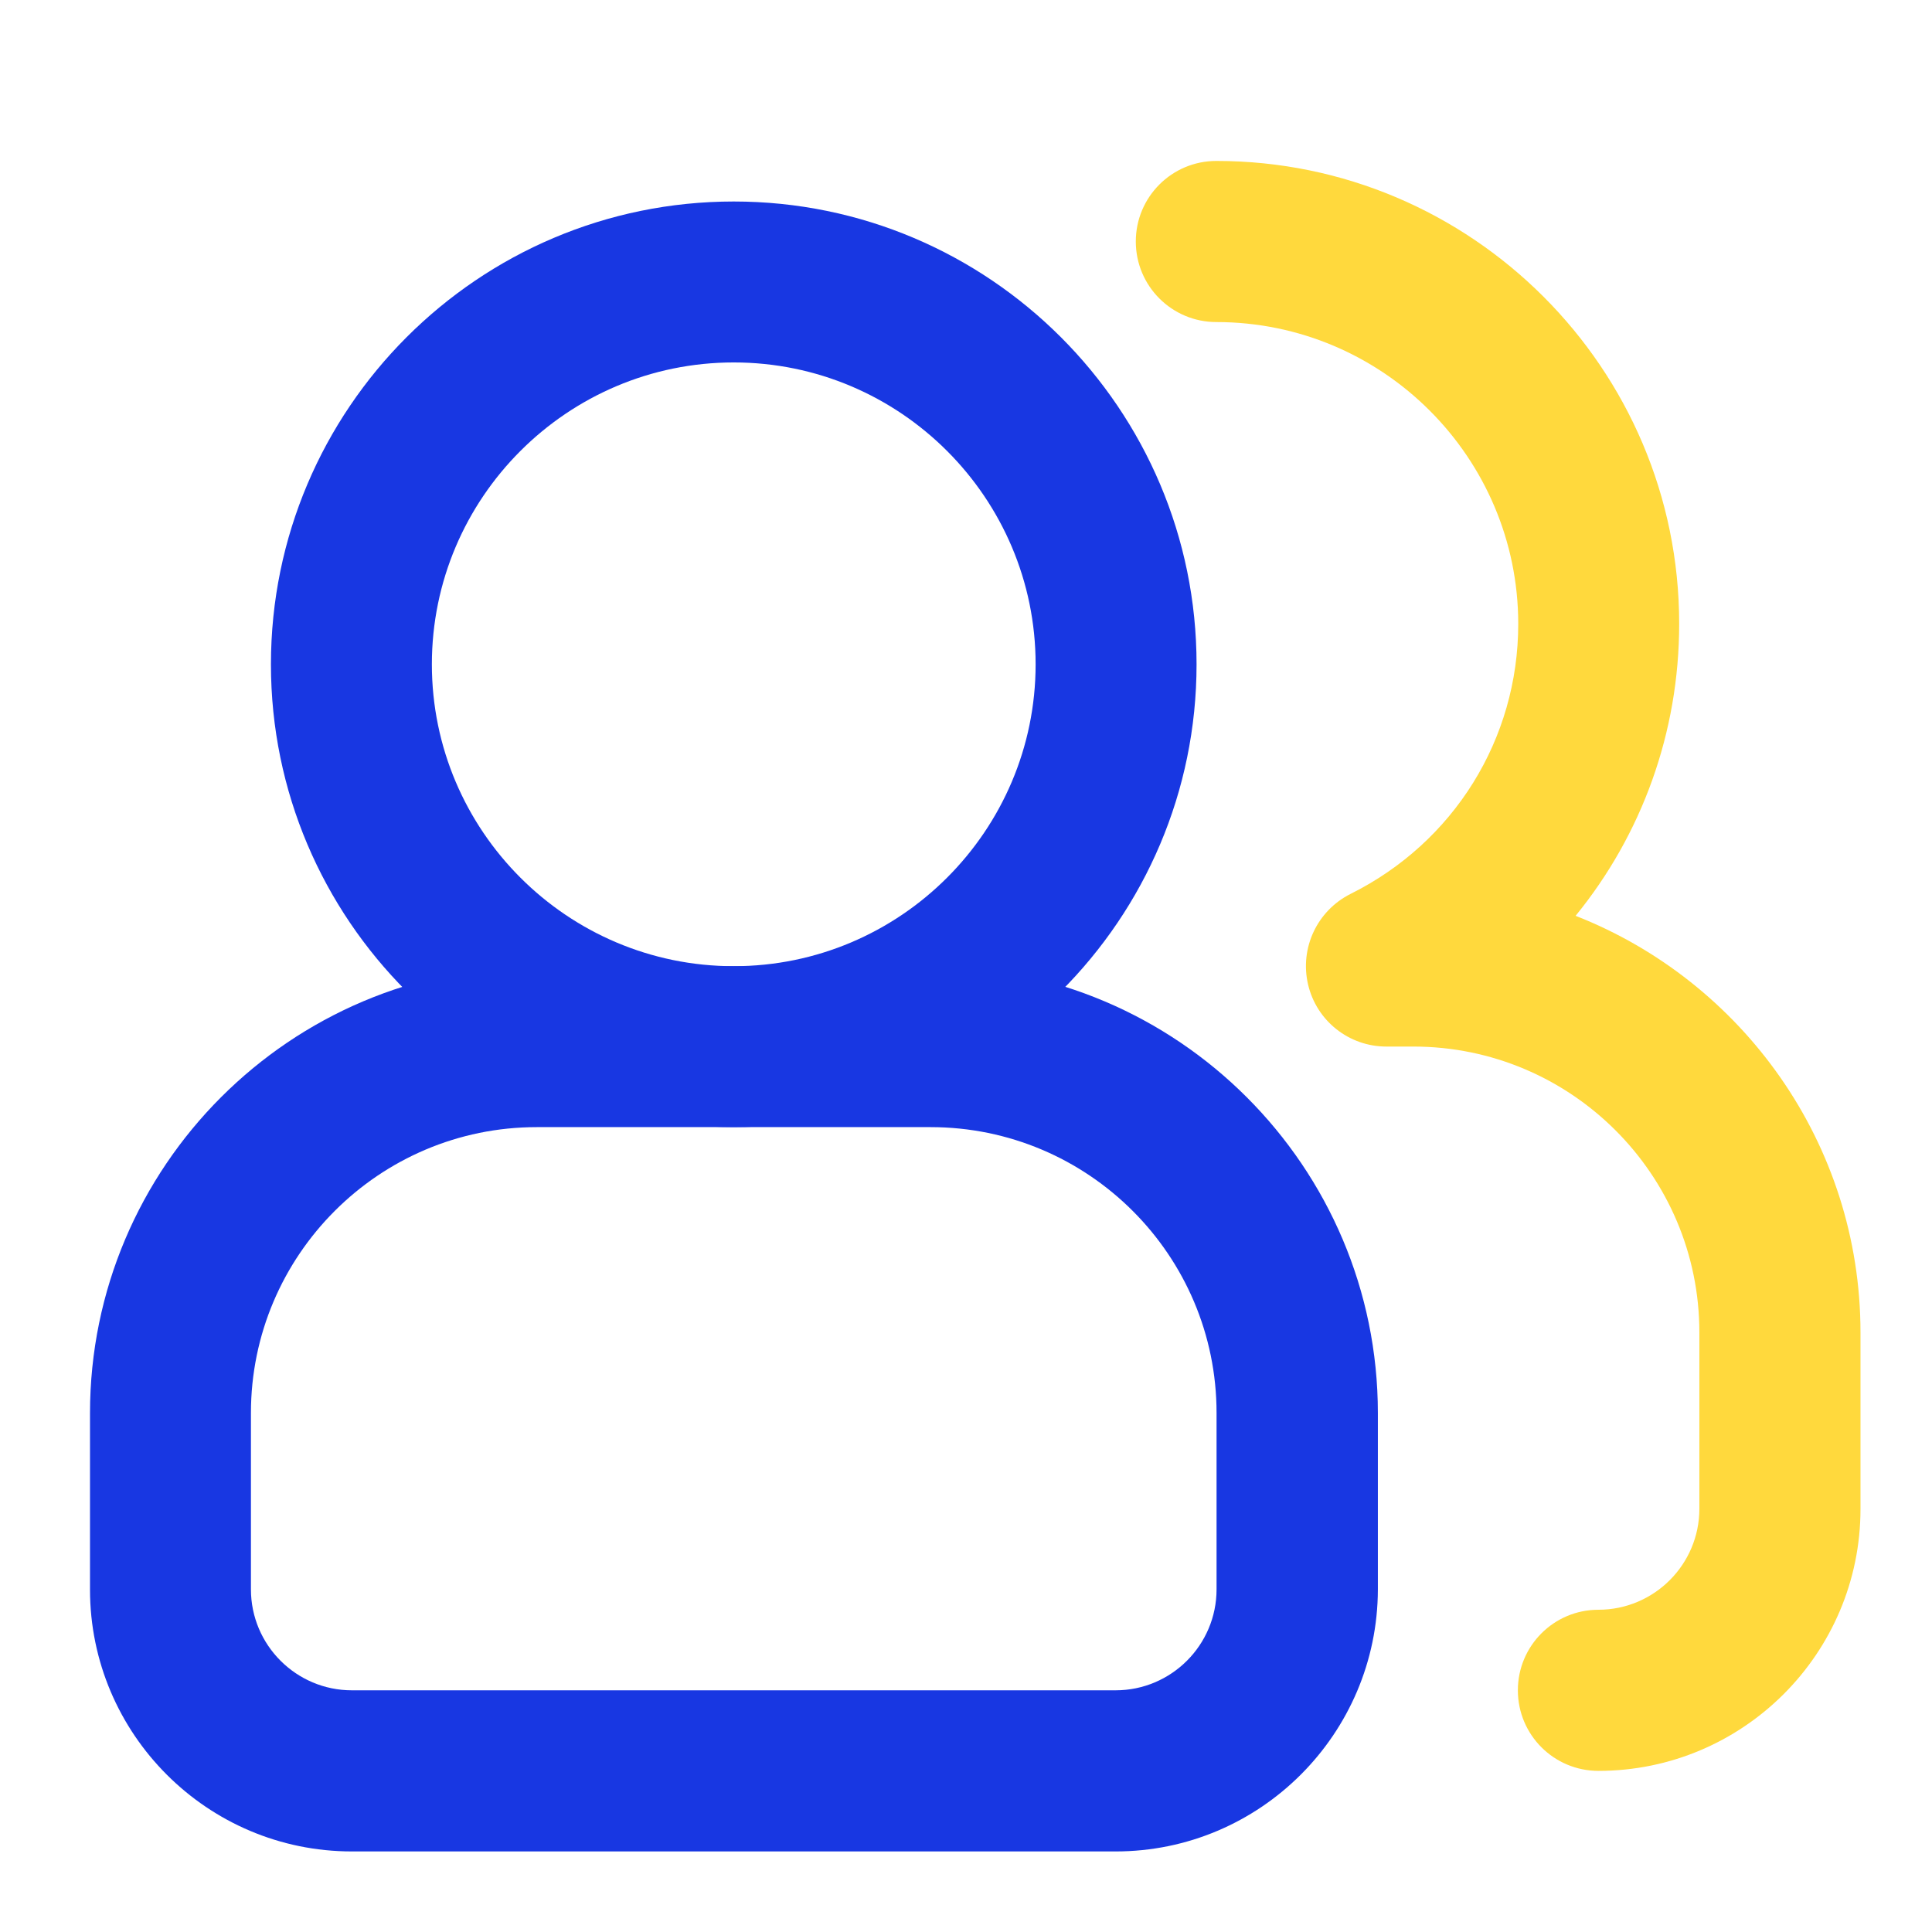
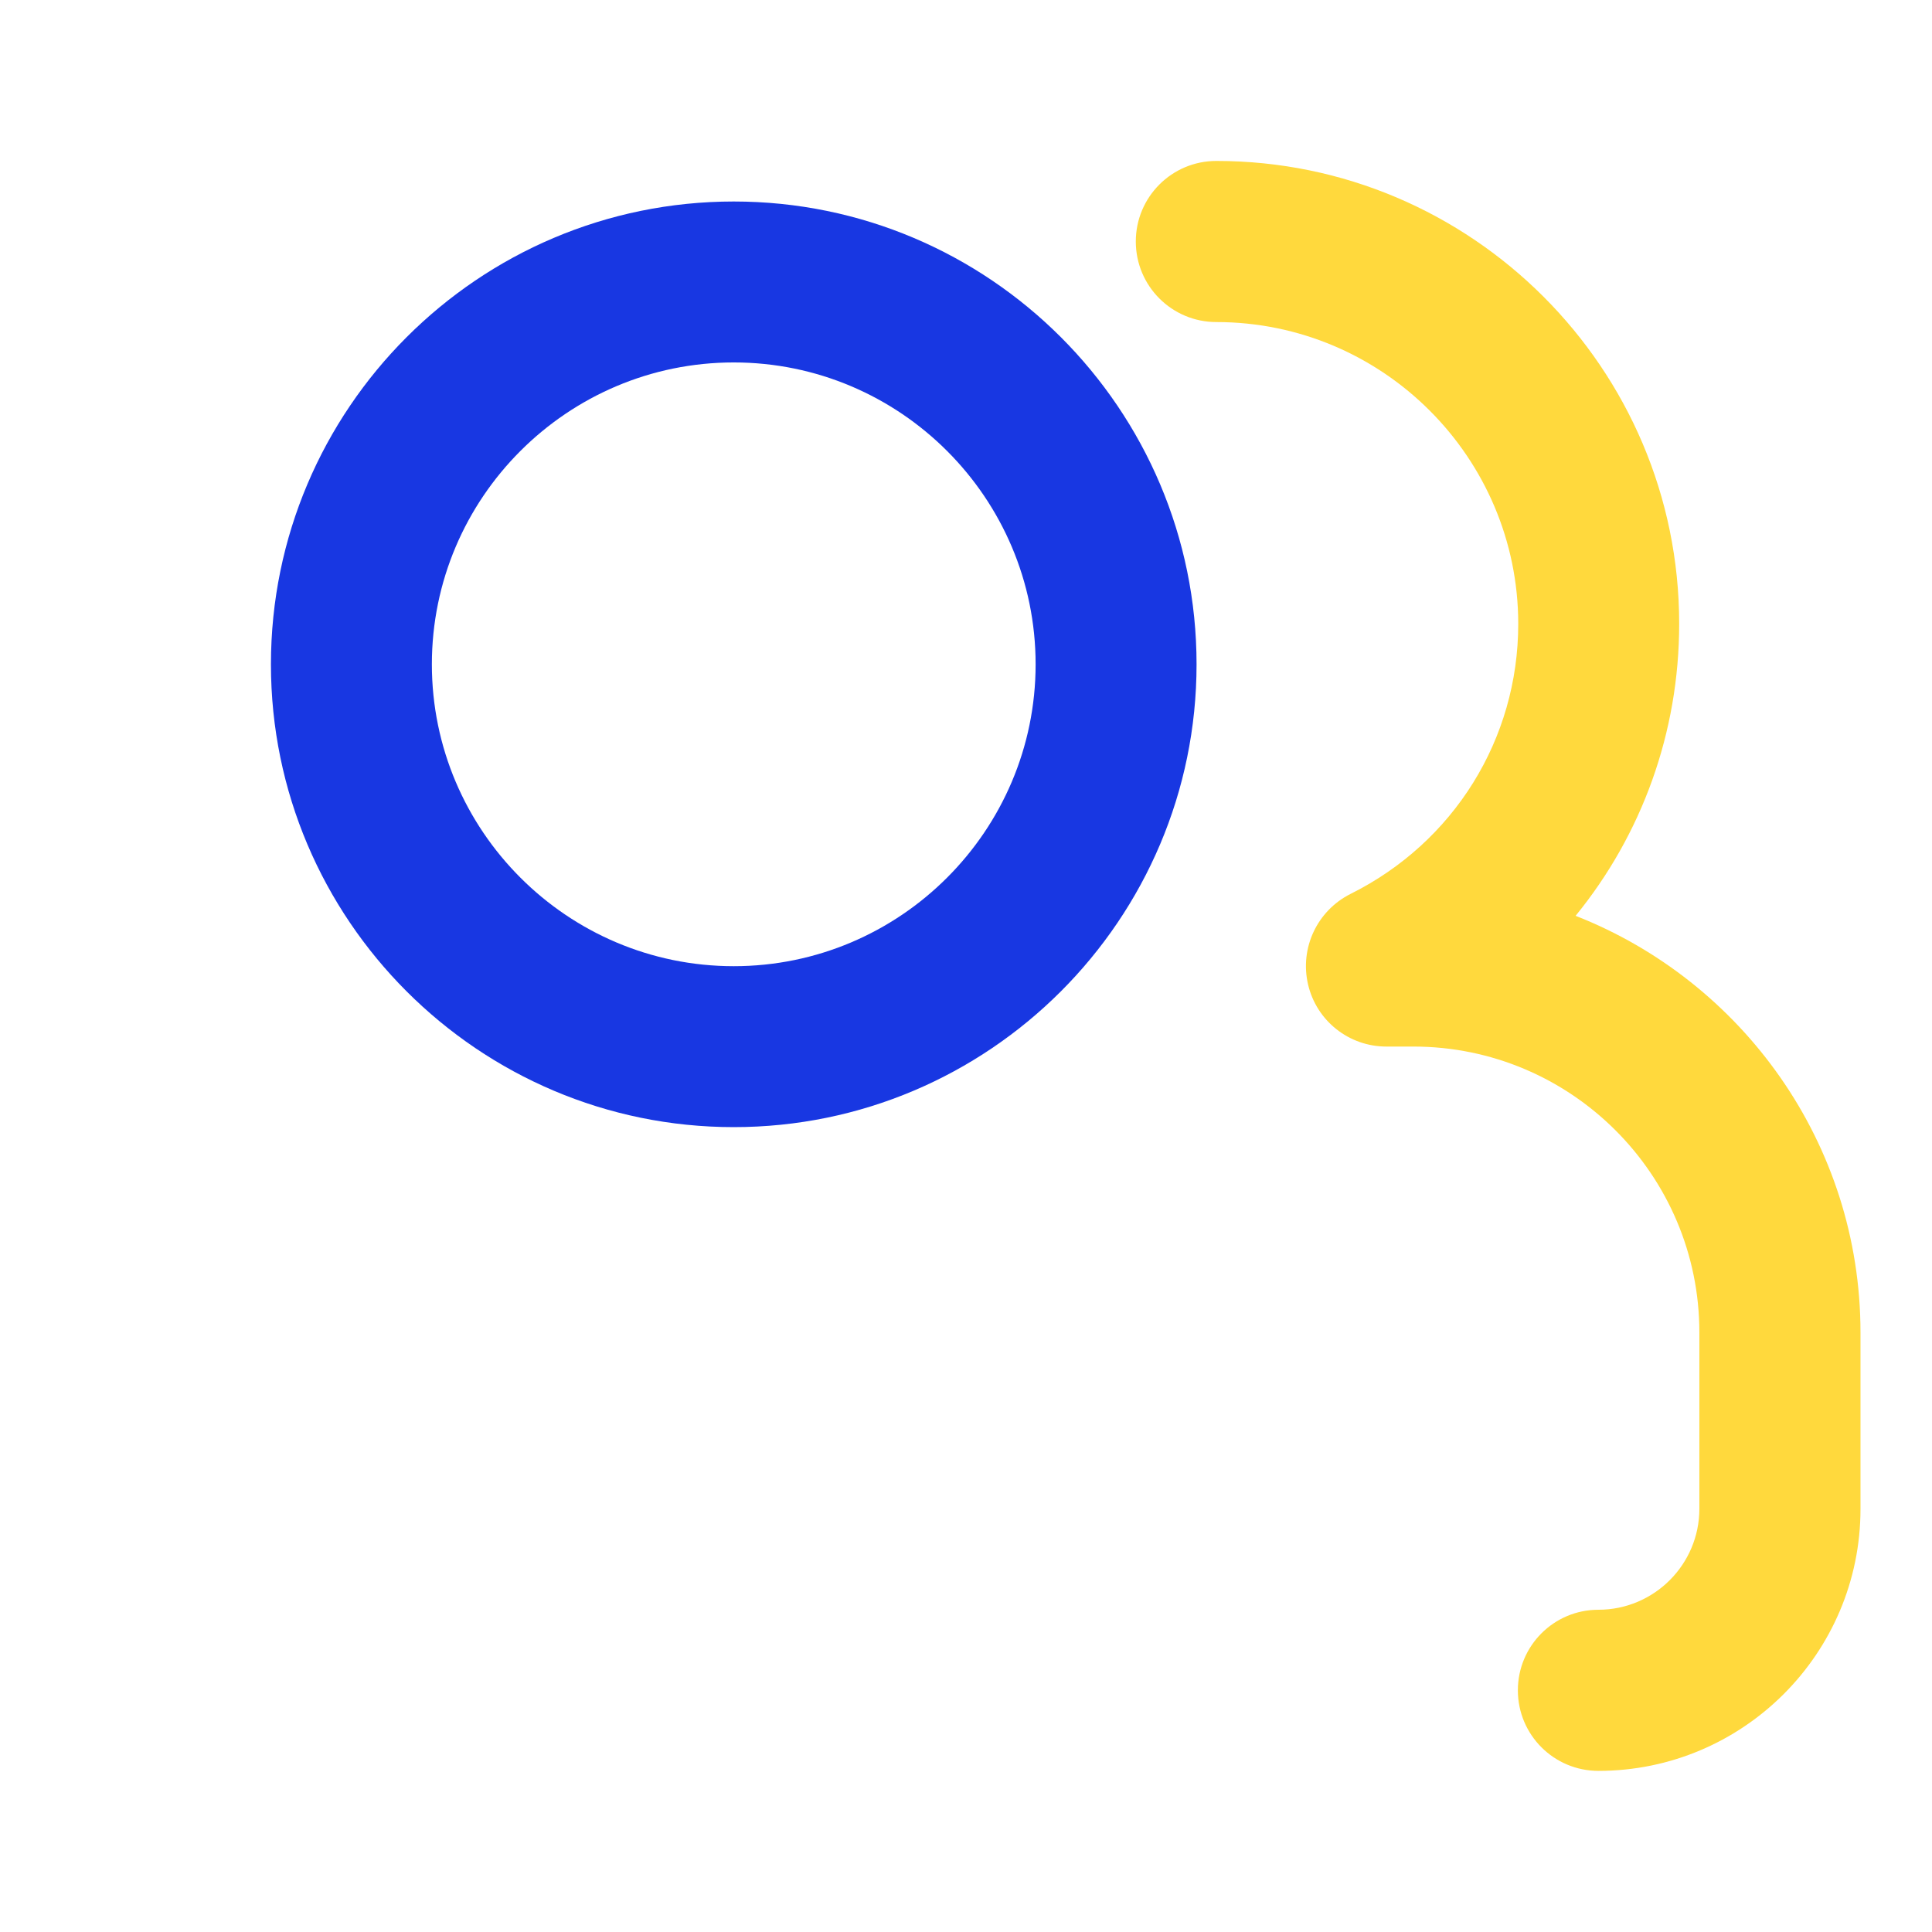
<svg xmlns="http://www.w3.org/2000/svg" width="800" height="800" viewBox="0 0 800 800" fill="none">
  <path d="M303.828 466.719C198.203 466.719 112.188 380.781 112.188 275.078C112.188 169.375 198.125 83.438 303.828 83.438C409.531 83.438 495.469 169.375 495.469 275.078C495.469 380.781 409.453 466.719 303.828 466.719ZM303.828 150.078C234.922 150.078 178.828 206.172 178.828 275.078C178.828 343.984 234.922 400.078 303.828 400.078C372.734 400.078 428.828 343.984 428.828 275.078C428.828 206.172 372.734 150.078 303.828 150.078Z" fill="#1837E2" />
-   <path d="M461.953 766.641H145.703C85.859 766.641 37.266 717.969 37.266 658.203V585.156C37.266 483.125 120.234 400.078 222.344 400.078H385.469C487.5 400.078 570.547 483.125 570.547 585.156V658.203C570.391 717.969 521.797 766.641 461.953 766.641ZM222.266 466.719C156.953 466.719 103.906 519.844 103.906 585.078V658.125C103.906 681.172 122.656 699.922 145.703 699.922H461.953C485 699.922 503.75 681.172 503.75 658.125V585.078C503.75 519.766 450.625 466.719 385.312 466.719H222.266Z" fill="#1837E2" />
  <path d="M661.875 733.281C643.438 733.281 628.516 718.359 628.516 699.922C628.516 681.484 643.438 666.563 661.875 666.563C684.922 666.563 703.672 647.813 703.672 624.766V551.719C703.672 486.406 650.547 433.359 585.234 433.359H574.062C558.594 433.359 545.156 422.734 541.641 407.656C538.125 392.578 545.391 377.109 559.219 370.156C602.031 348.828 628.672 306.016 628.672 258.359C628.672 189.453 572.578 133.359 503.672 133.359C485.234 133.359 470.312 118.437 470.312 100C470.312 81.562 485.234 66.641 503.672 66.641C609.297 66.641 695.312 152.578 695.312 258.281C695.312 303.438 679.766 345.703 652.422 379.219C721.406 406.25 770.391 473.437 770.391 551.797V624.844C770.391 684.687 721.719 733.281 661.875 733.281Z" fill="#FFD93D" />
</svg>